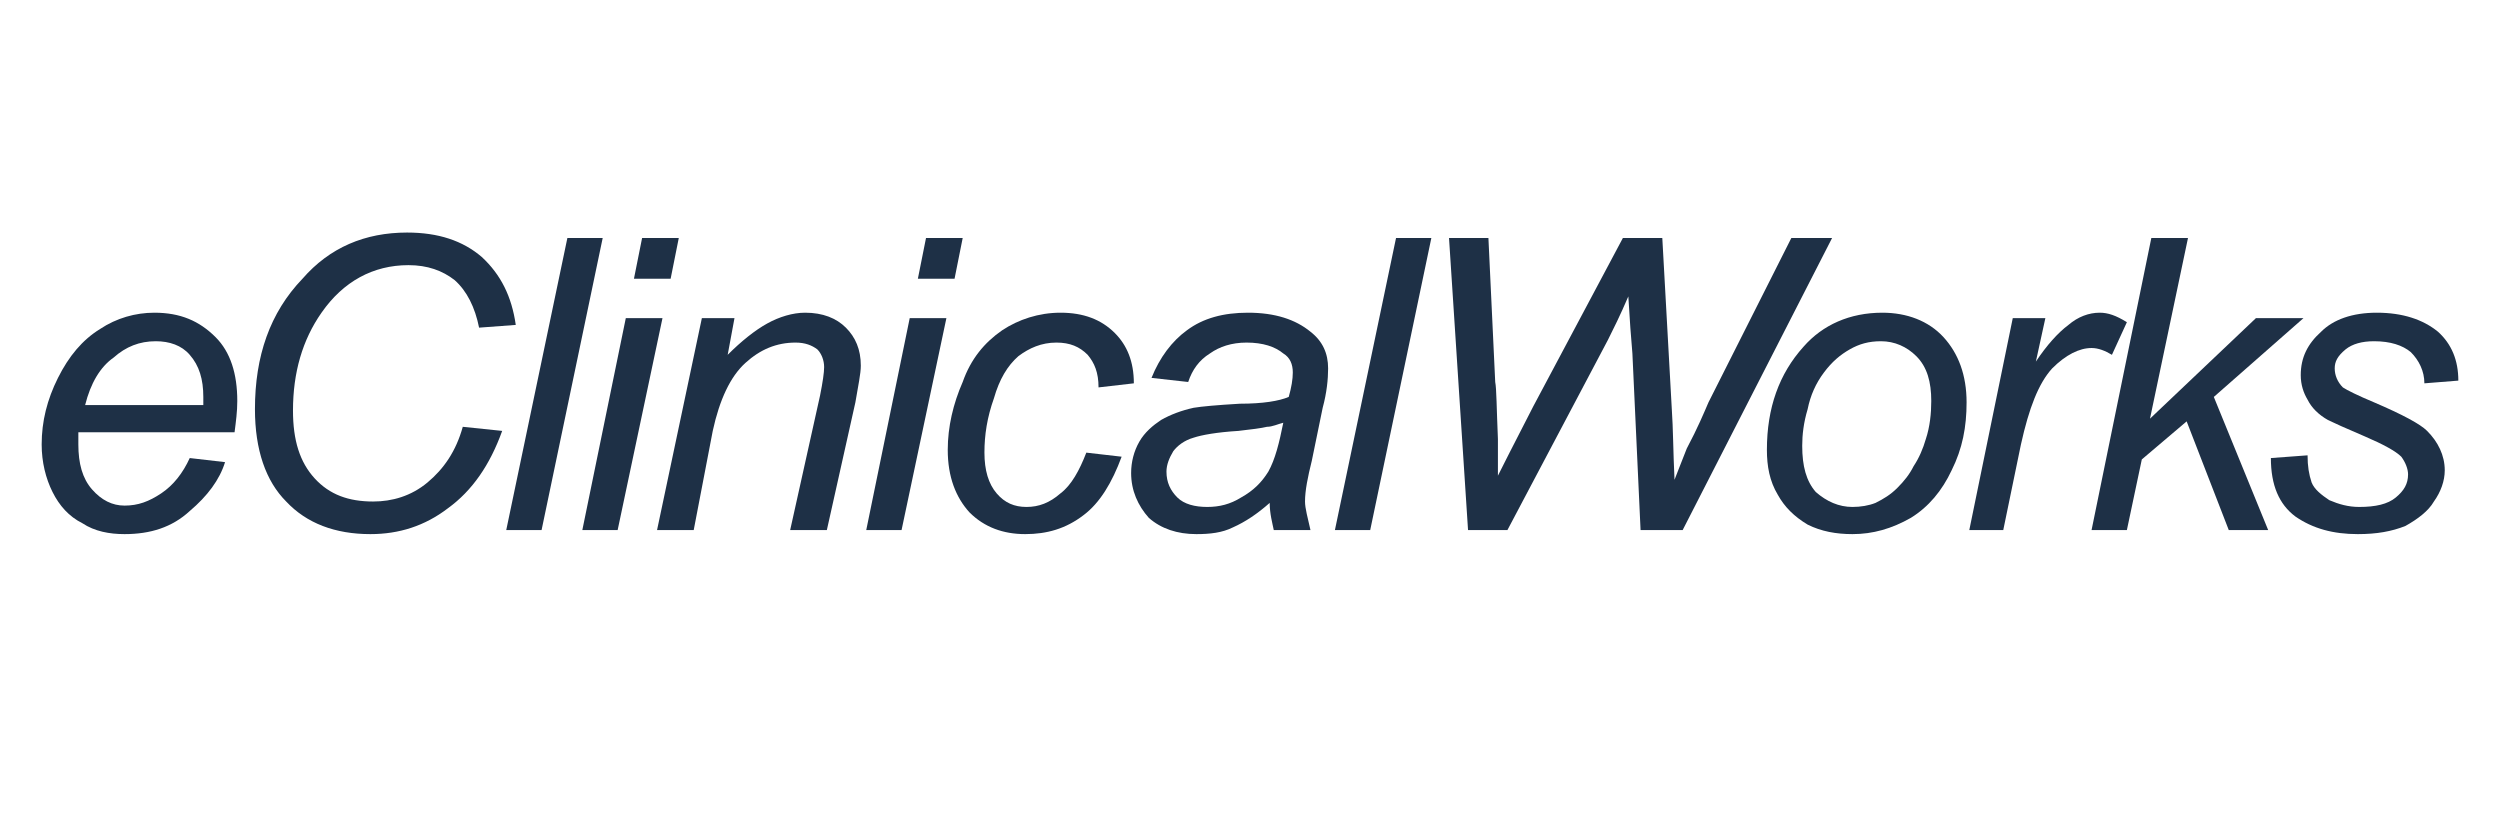
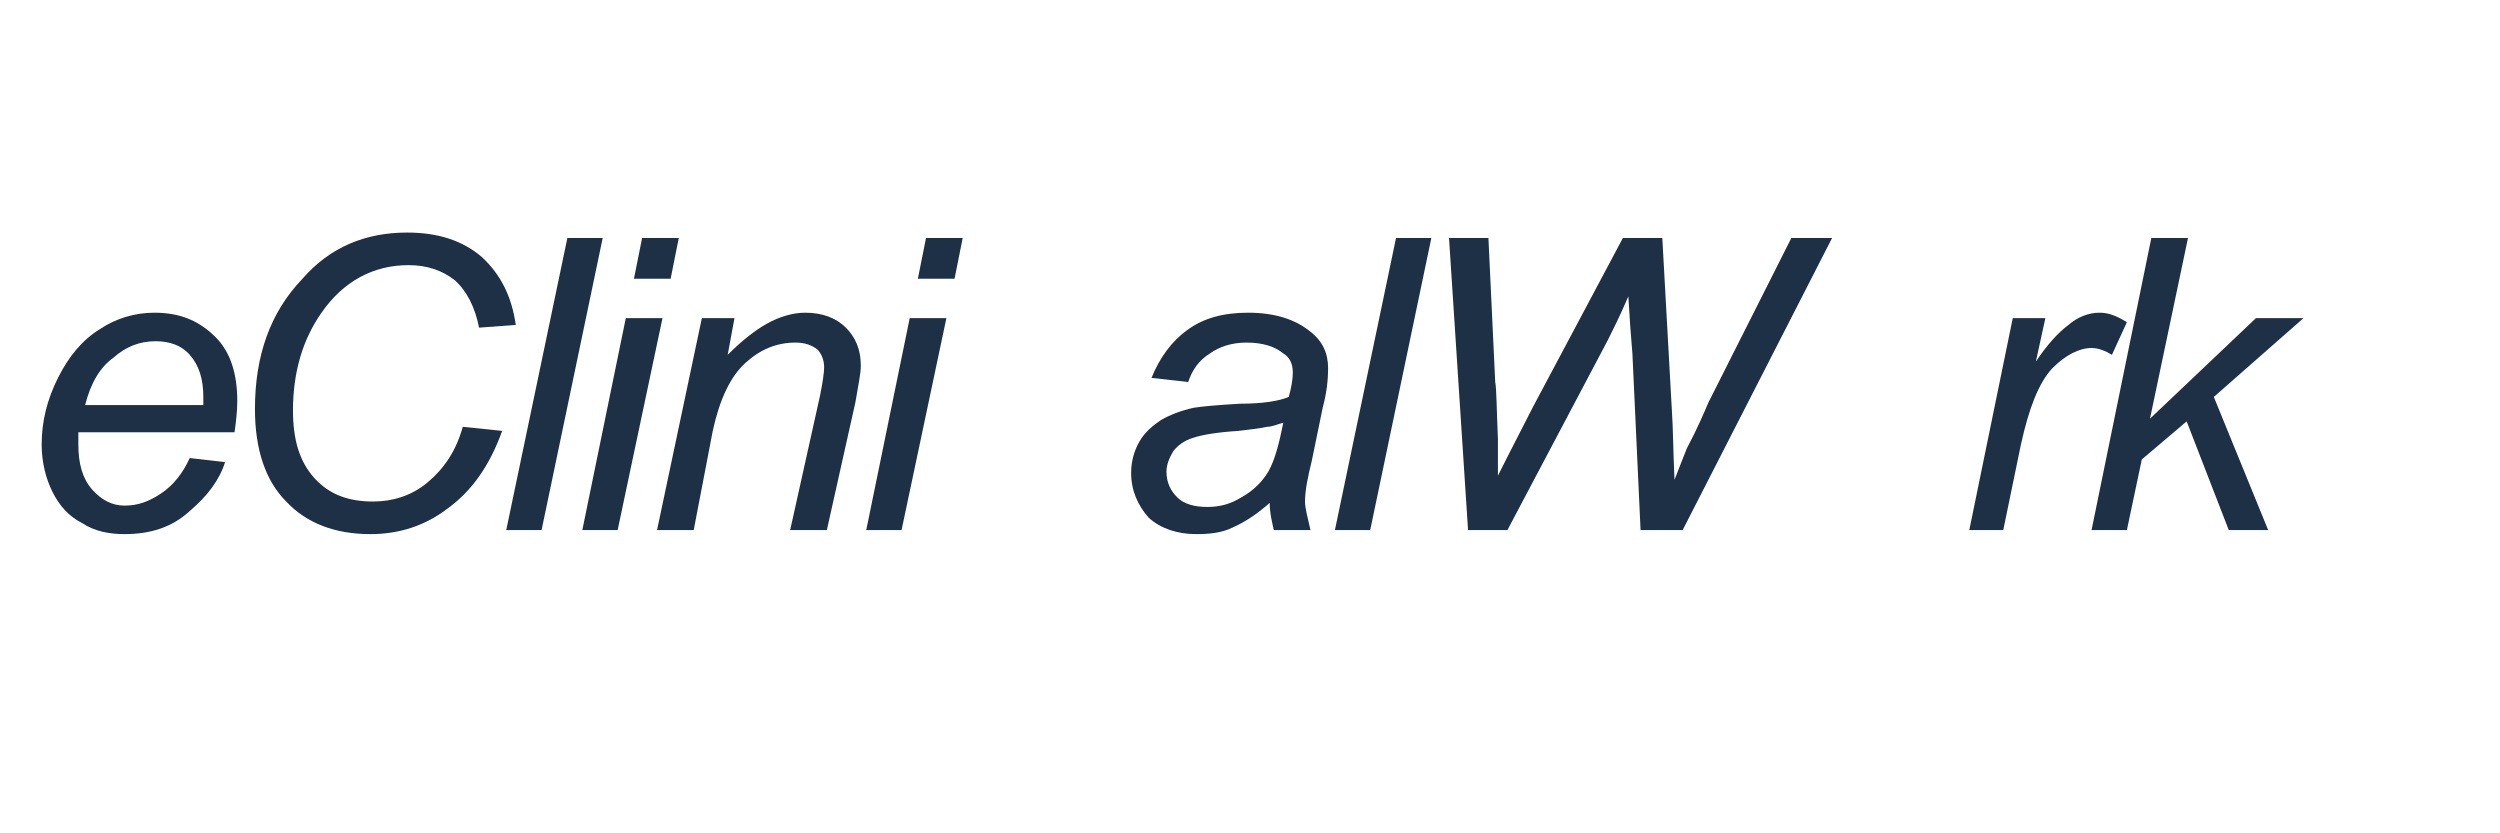
<svg xmlns="http://www.w3.org/2000/svg" width="150px" height="50px" viewBox="0 0 150 50" version="1.1">
  <title>logo-eclinicalworks</title>
  <g id="logo-eclinicalworks" stroke="none" stroke-width="1" fill="none" fill-rule="evenodd">
    <g id="eclinicalworks-1" transform="translate(2.5, 13.953)" fill="#1E3046" fill-rule="nonzero">
      <path d="M8.884,13.53 L11.003,13.775 C10.677,14.834 9.944,15.812 8.884,16.709 C7.825,17.687 6.521,18.094 4.972,18.094 C4.075,18.094 3.179,17.931 2.445,17.442 C1.63,17.035 1.06,16.383 0.652,15.568 C0.245,14.752 0,13.775 0,12.715 C0,11.329 0.326,10.025 0.978,8.721 C1.63,7.417 2.445,6.439 3.505,5.787 C4.483,5.135 5.624,4.809 6.765,4.809 C8.314,4.809 9.455,5.298 10.433,6.275 C11.33,7.172 11.737,8.476 11.737,10.107 C11.737,10.759 11.656,11.329 11.574,11.981 L2.201,11.981 L2.201,12.715 C2.201,13.855 2.445,14.752 3.016,15.404 C3.586,16.057 4.238,16.383 4.972,16.383 C5.787,16.383 6.439,16.138 7.173,15.649 C7.906,15.16 8.477,14.426 8.884,13.53 L8.884,13.53 Z M2.608,10.351 L9.699,10.351 L9.699,9.863 C9.699,8.803 9.455,7.987 8.884,7.336 C8.395,6.765 7.662,6.521 6.847,6.521 C5.869,6.521 5.053,6.847 4.32,7.499 C3.505,8.069 2.934,9.047 2.608,10.351 L2.608,10.351 Z" id="Shape" />
      <path d="M25.267,11.655 L27.631,11.901 C26.897,13.938 25.837,15.486 24.371,16.546 C22.985,17.606 21.436,18.094 19.725,18.094 C17.606,18.094 15.894,17.443 14.671,16.138 C13.449,14.915 12.797,13.041 12.797,10.596 C12.797,7.417 13.693,4.809 15.649,2.771 C17.279,0.896 19.399,0 21.926,0 C23.8,0 25.267,0.489 26.408,1.467 C27.549,2.526 28.202,3.831 28.446,5.542 L26.245,5.706 C26.001,4.483 25.512,3.504 24.778,2.853 C24.045,2.282 23.148,1.956 22.007,1.956 C19.888,1.956 18.095,2.934 16.791,4.809 C15.649,6.439 15.079,8.396 15.079,10.677 C15.079,12.471 15.487,13.775 16.383,14.753 C17.279,15.73 18.421,16.138 19.888,16.138 C21.029,16.138 22.17,15.812 23.148,14.997 C24.126,14.182 24.86,13.122 25.267,11.655 Z" id="Path" />
      <path d="M27.875,17.85 L31.543,0.326 L33.662,0.326 L29.995,17.85 L27.875,17.85 Z M32.44,17.85 L35.048,5.135 L37.249,5.135 L34.559,17.85 L32.44,17.85 Z M35.537,2.771 L36.026,0.326 L38.227,0.326 L37.738,2.771 L35.537,2.771 Z M36.923,17.851 L39.612,5.135 L41.569,5.135 L41.161,7.336 C41.976,6.521 42.791,5.868 43.525,5.461 C44.258,5.053 45.073,4.809 45.807,4.809 C46.866,4.809 47.681,5.135 48.252,5.706 C48.823,6.276 49.149,7.009 49.149,7.988 C49.149,8.476 48.985,9.21 48.823,10.189 L47.111,17.851 L44.91,17.851 L46.703,9.781 C46.866,8.966 46.948,8.396 46.948,8.069 C46.948,7.662 46.785,7.254 46.54,7.01 C46.215,6.765 45.807,6.602 45.236,6.602 C44.095,6.602 43.117,7.01 42.221,7.825 C41.324,8.639 40.672,10.025 40.265,11.901 L39.123,17.851 L36.923,17.851 Z M49.475,17.85 L52.083,5.135 L54.284,5.135 L51.594,17.85 L49.475,17.85 Z M52.572,2.771 L53.061,0.326 L55.262,0.326 L54.773,2.771 L52.572,2.771 Z" id="Shape" />
-       <path d="M62.679,13.205 L64.798,13.449 C64.227,14.997 63.494,16.22 62.516,16.953 C61.456,17.768 60.315,18.094 59.011,18.094 C57.706,18.094 56.566,17.687 55.669,16.79 C54.854,15.893 54.365,14.671 54.365,13.041 C54.365,11.655 54.691,10.27 55.262,8.966 C55.751,7.58 56.566,6.602 57.625,5.868 C58.603,5.216 59.826,4.809 61.13,4.809 C62.516,4.809 63.575,5.216 64.391,6.031 C65.124,6.765 65.531,7.743 65.531,9.047 L63.412,9.291 C63.412,8.396 63.168,7.824 62.76,7.336 C62.272,6.847 61.701,6.602 60.885,6.602 C59.989,6.602 59.256,6.928 58.603,7.417 C57.951,7.987 57.462,8.802 57.136,9.944 C56.729,11.084 56.566,12.144 56.566,13.204 C56.566,14.264 56.81,15.079 57.299,15.649 C57.788,16.22 58.359,16.464 59.092,16.464 C59.826,16.464 60.478,16.22 61.13,15.649 C61.782,15.16 62.271,14.264 62.679,13.205 L62.679,13.205 Z" id="Path" />
      <path d="M73.682,16.22 C72.949,16.872 72.215,17.361 71.482,17.687 C70.83,18.014 70.096,18.094 69.281,18.094 C68.14,18.094 67.162,17.768 66.428,17.117 C65.776,16.383 65.368,15.486 65.368,14.426 C65.368,13.775 65.531,13.122 65.857,12.552 C66.183,11.981 66.673,11.574 67.161,11.247 C67.732,10.922 68.384,10.677 69.118,10.514 C69.607,10.433 70.503,10.351 71.889,10.27 C73.275,10.27 74.253,10.107 74.824,9.862 C74.986,9.292 75.068,8.803 75.068,8.396 C75.068,7.906 74.905,7.499 74.497,7.254 C74.008,6.847 73.275,6.602 72.296,6.602 C71.4,6.602 70.666,6.847 70.096,7.254 C69.444,7.661 69.036,8.233 68.792,8.966 L66.591,8.721 C67.08,7.499 67.814,6.52 68.71,5.868 C69.688,5.135 70.911,4.809 72.378,4.809 C74.008,4.809 75.231,5.216 76.128,5.95 C76.861,6.52 77.187,7.254 77.187,8.151 C77.187,8.802 77.105,9.617 76.861,10.514 L76.208,13.693 C75.965,14.671 75.801,15.486 75.801,16.138 C75.801,16.546 75.965,17.117 76.128,17.85 L73.926,17.85 C73.845,17.443 73.682,16.872 73.682,16.22 L73.682,16.22 Z M74.497,11.411 C74.171,11.492 73.845,11.655 73.519,11.655 C73.193,11.737 72.541,11.818 71.807,11.901 C70.503,11.981 69.607,12.145 69.118,12.307 C68.547,12.471 68.14,12.796 67.895,13.122 C67.65,13.53 67.488,13.938 67.488,14.345 C67.488,14.997 67.732,15.486 68.139,15.894 C68.547,16.301 69.199,16.464 69.933,16.464 C70.666,16.464 71.318,16.301 71.97,15.894 C72.704,15.486 73.193,14.997 73.6,14.345 C74.008,13.612 74.253,12.633 74.497,11.411 L74.497,11.411 Z" id="Shape" />
      <path d="M77.595,17.85 L81.262,0.326 L83.381,0.326 L79.713,17.85 L77.595,17.85 Z M85.582,17.85 L84.441,0.326 L86.805,0.326 L87.213,8.966 C87.294,9.373 87.294,10.514 87.375,12.389 L87.375,14.589 C88.354,12.633 89.087,11.247 89.494,10.433 L94.874,0.326 L97.238,0.326 L97.808,10.596 C97.889,11.737 97.889,13.122 97.971,14.834 C98.134,14.426 98.379,13.775 98.705,12.96 C99.356,11.737 99.764,10.759 100.009,10.188 L104.981,0.326 L107.426,0.326 L98.46,17.85 L95.934,17.85 L95.444,7.254 C95.363,6.357 95.281,5.216 95.2,3.831 C94.711,4.972 94.304,5.787 93.977,6.439 L87.946,17.85 L85.582,17.85 Z" id="Shape" />
-       <path d="M103.514,13.041 C103.514,10.514 104.247,8.476 105.714,6.847 C106.856,5.542 108.486,4.809 110.442,4.809 C111.909,4.809 113.213,5.298 114.11,6.276 C115.006,7.254 115.495,8.558 115.495,10.188 C115.495,11.655 115.251,12.96 114.599,14.264 C114.028,15.486 113.213,16.464 112.153,17.117 C111.012,17.768 109.871,18.094 108.648,18.094 C107.67,18.094 106.774,17.931 105.959,17.524 C105.144,17.035 104.573,16.464 104.166,15.73 C103.677,14.916 103.514,14.019 103.514,13.041 L103.514,13.041 Z M105.633,12.797 C105.633,14.019 105.877,14.916 106.448,15.568 C107.1,16.138 107.833,16.464 108.648,16.464 C109.137,16.464 109.627,16.383 110.034,16.22 C110.523,15.976 110.931,15.73 111.338,15.323 C111.746,14.916 112.072,14.509 112.316,14.019 C112.642,13.531 112.886,12.96 113.05,12.389 C113.295,11.655 113.376,10.841 113.376,10.107 C113.376,8.966 113.131,8.069 112.479,7.417 C111.909,6.847 111.175,6.521 110.36,6.521 C109.627,6.521 109.056,6.684 108.486,7.009 C107.915,7.336 107.426,7.743 106.937,8.396 C106.448,9.047 106.122,9.781 105.959,10.596 C105.714,11.411 105.633,12.145 105.633,12.797 L105.633,12.797 Z" id="Shape" />
      <path d="M115.658,17.85 L118.266,5.135 L120.222,5.135 L119.652,7.743 C120.304,6.765 120.956,6.032 121.607,5.542 C122.178,5.053 122.831,4.809 123.483,4.809 C123.972,4.809 124.461,4.972 125.113,5.379 L124.216,7.336 C123.809,7.091 123.401,6.928 122.994,6.928 C122.261,6.928 121.445,7.336 120.63,8.151 C119.815,9.047 119.244,10.514 118.756,12.715 L117.696,17.85 L115.658,17.85 L115.658,17.85 Z" id="Path" />
      <polygon id="Path" points="122.994 17.85 126.58 0.326 128.78 0.326 126.499 11.167 132.856 5.135 135.709 5.135 130.329 9.863 133.59 17.85 131.226 17.85 128.699 11.329 126.009 13.612 125.113 17.85" />
-       <path d="M133.753,13.53 L135.954,13.367 C135.954,14.019 136.035,14.509 136.198,14.997 C136.361,15.405 136.768,15.73 137.258,16.057 C137.828,16.301 138.399,16.464 139.05,16.464 C140.029,16.464 140.762,16.301 141.25,15.894 C141.74,15.486 141.984,15.079 141.984,14.509 C141.984,14.182 141.822,13.775 141.577,13.449 C141.25,13.122 140.518,12.715 139.376,12.226 C138.235,11.737 137.502,11.411 137.175,11.247 C136.605,10.922 136.198,10.514 135.953,10.025 C135.709,9.617 135.545,9.129 135.545,8.558 C135.545,7.499 135.953,6.684 136.768,5.95 C137.502,5.216 138.642,4.809 140.11,4.809 C141.658,4.809 142.881,5.216 143.778,5.95 C144.593,6.684 145,7.661 145,8.884 L142.963,9.047 C142.963,8.313 142.637,7.662 142.147,7.173 C141.658,6.765 140.925,6.521 139.947,6.521 C139.213,6.521 138.642,6.684 138.235,7.01 C137.747,7.417 137.583,7.743 137.583,8.151 C137.583,8.558 137.747,8.966 138.072,9.292 C138.317,9.455 138.969,9.781 139.947,10.189 C141.658,10.922 142.718,11.492 143.126,11.901 C143.778,12.552 144.185,13.367 144.185,14.264 C144.185,14.916 143.941,15.568 143.534,16.138 C143.207,16.709 142.555,17.198 141.822,17.606 C141.007,17.931 140.11,18.094 138.969,18.094 C137.502,18.094 136.279,17.768 135.22,17.035 C134.242,16.301 133.753,15.16 133.753,13.53 L133.753,13.53 Z" id="Path" />
    </g>
  </g>
</svg>